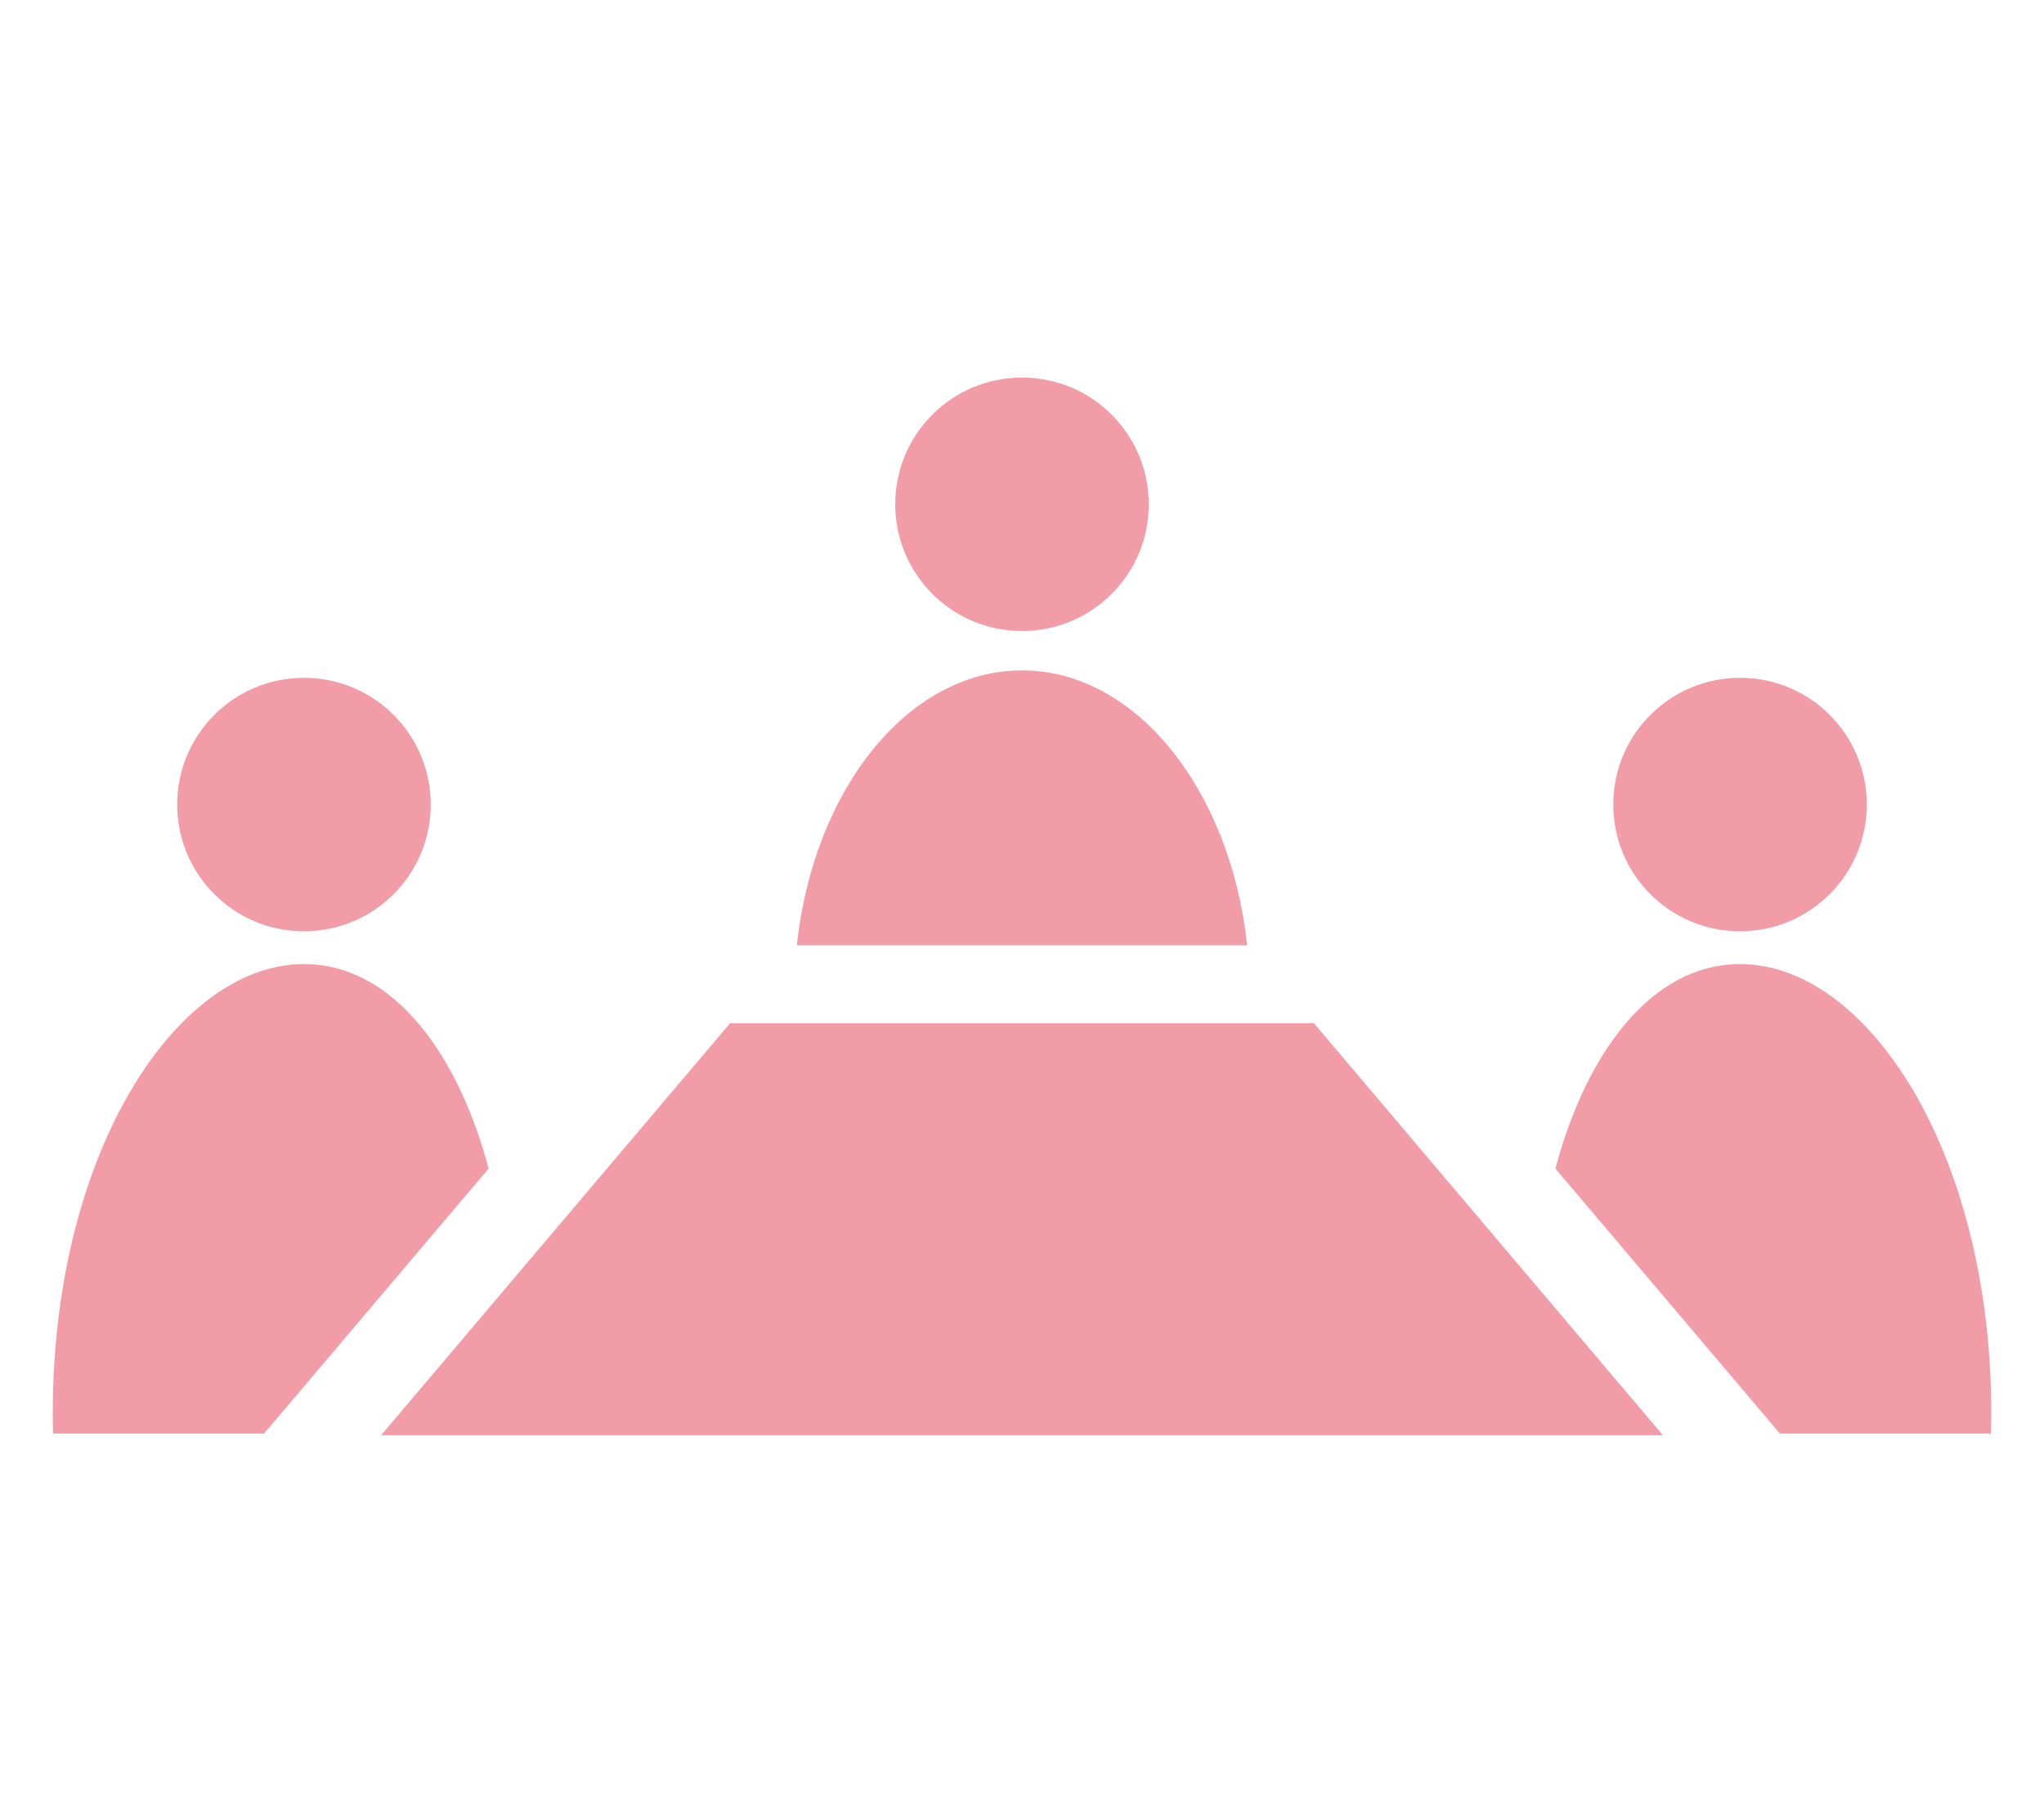
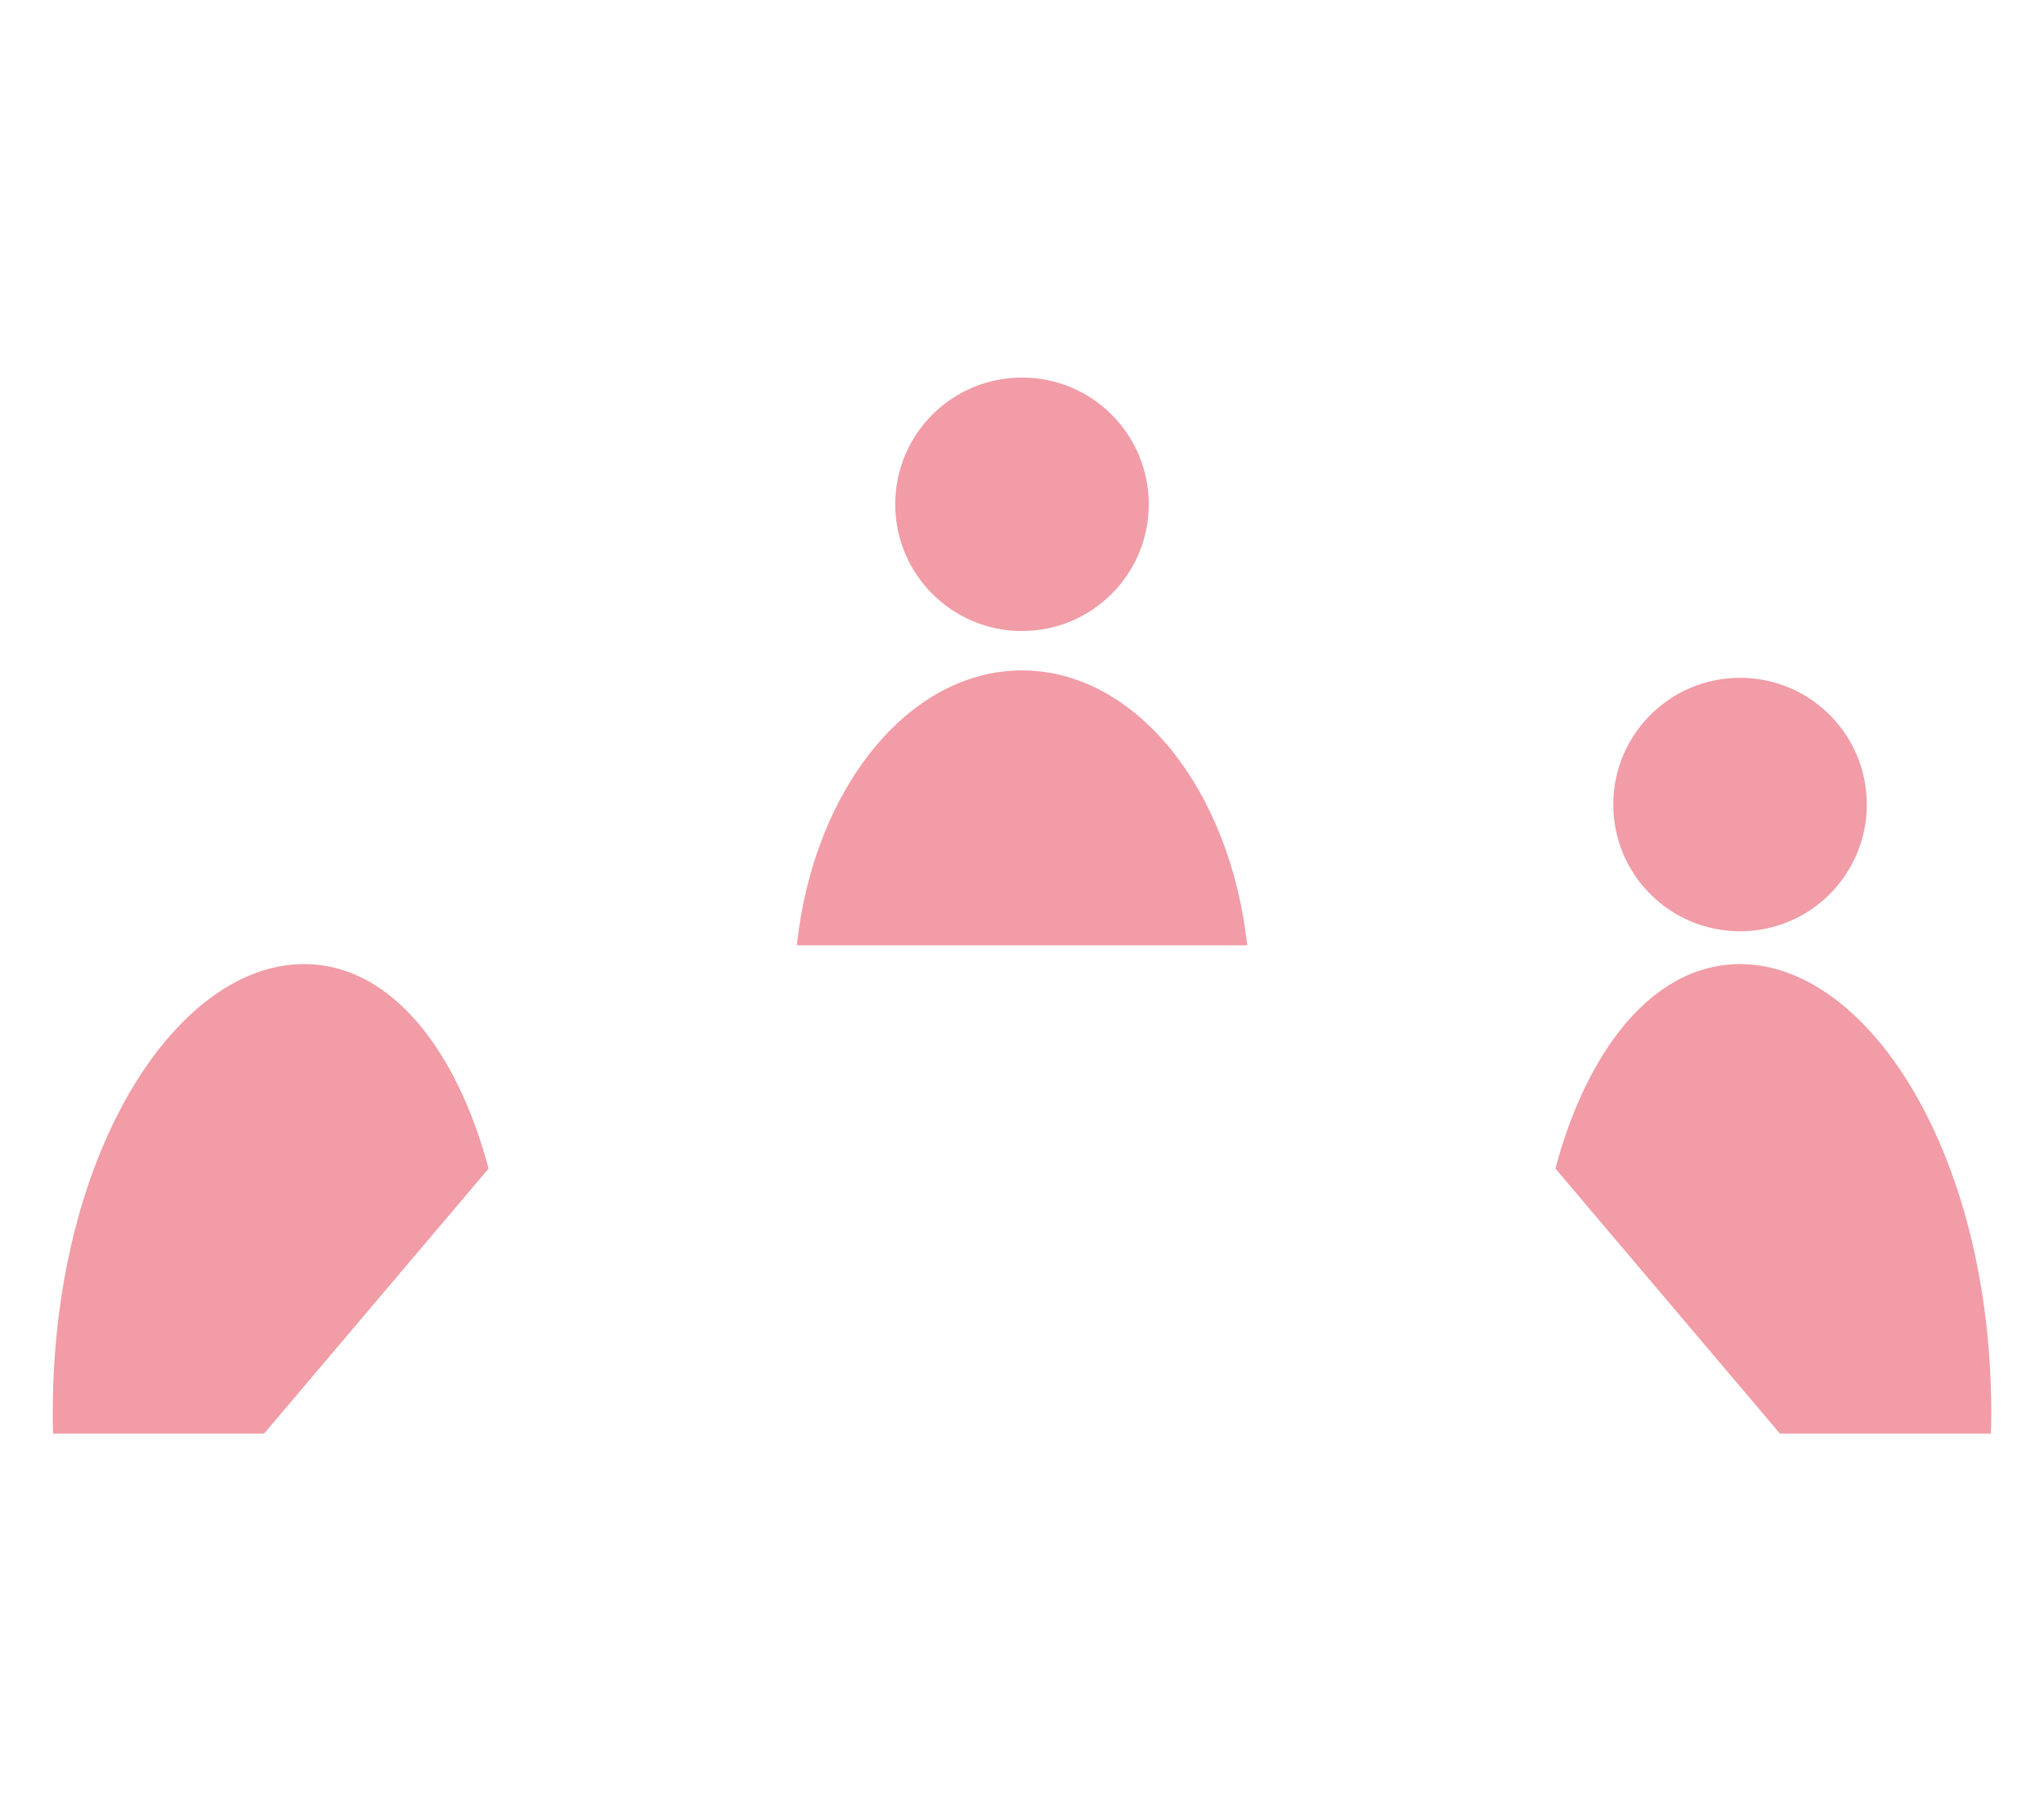
<svg xmlns="http://www.w3.org/2000/svg" id="_レイヤー_2" viewBox="0 0 124 110">
  <defs>
    <style>.cls-1{fill:none;}.cls-2{fill:#f19ca6;}</style>
  </defs>
  <g id="_レイヤー_1-2">
    <g>
      <g>
        <path class="cls-2" d="M62,22.91c-4.25,0-7.69,3.44-7.69,7.69s3.44,7.69,7.69,7.69,7.69-3.44,7.69-7.69-3.44-7.69-7.69-7.69Z" />
        <path class="cls-2" d="M105.56,41.13c-4.25,0-7.69,3.44-7.69,7.69s3.44,7.69,7.69,7.69,7.69-3.44,7.69-7.69-3.44-7.69-7.69-7.69Z" />
-         <path class="cls-2" d="M10.75,48.82c0,4.25,3.44,7.69,7.69,7.69s7.69-3.44,7.69-7.69-3.44-7.69-7.69-7.69-7.69,3.44-7.69,7.69Z" />
        <path class="cls-2" d="M75.66,57.36c-1.02-9.44-6.75-16.68-13.66-16.68s-12.65,7.23-13.66,16.68h27.32Z" />
        <path class="cls-2" d="M29.64,70.91c-1.72-6.48-5.16-11.34-9.63-12.25-8.26-1.69-16.81,10.23-16.81,27.09,0,.42,0,.83,.02,1.24h12.8l13.62-16.08Z" />
        <path class="cls-2" d="M103.99,58.66c-4.47,.91-7.91,5.77-9.63,12.25l13.62,16.08h12.8c.01-.41,.02-.83,.02-1.24,0-16.85-8.54-28.78-16.81-27.09Z" />
-         <polygon class="cls-2" points="23.12 87.09 44.29 62.09 79.71 62.09 100.88 87.09 23.12 87.09" />
      </g>
-       <rect class="cls-1" width="124" height="110" />
    </g>
  </g>
</svg>